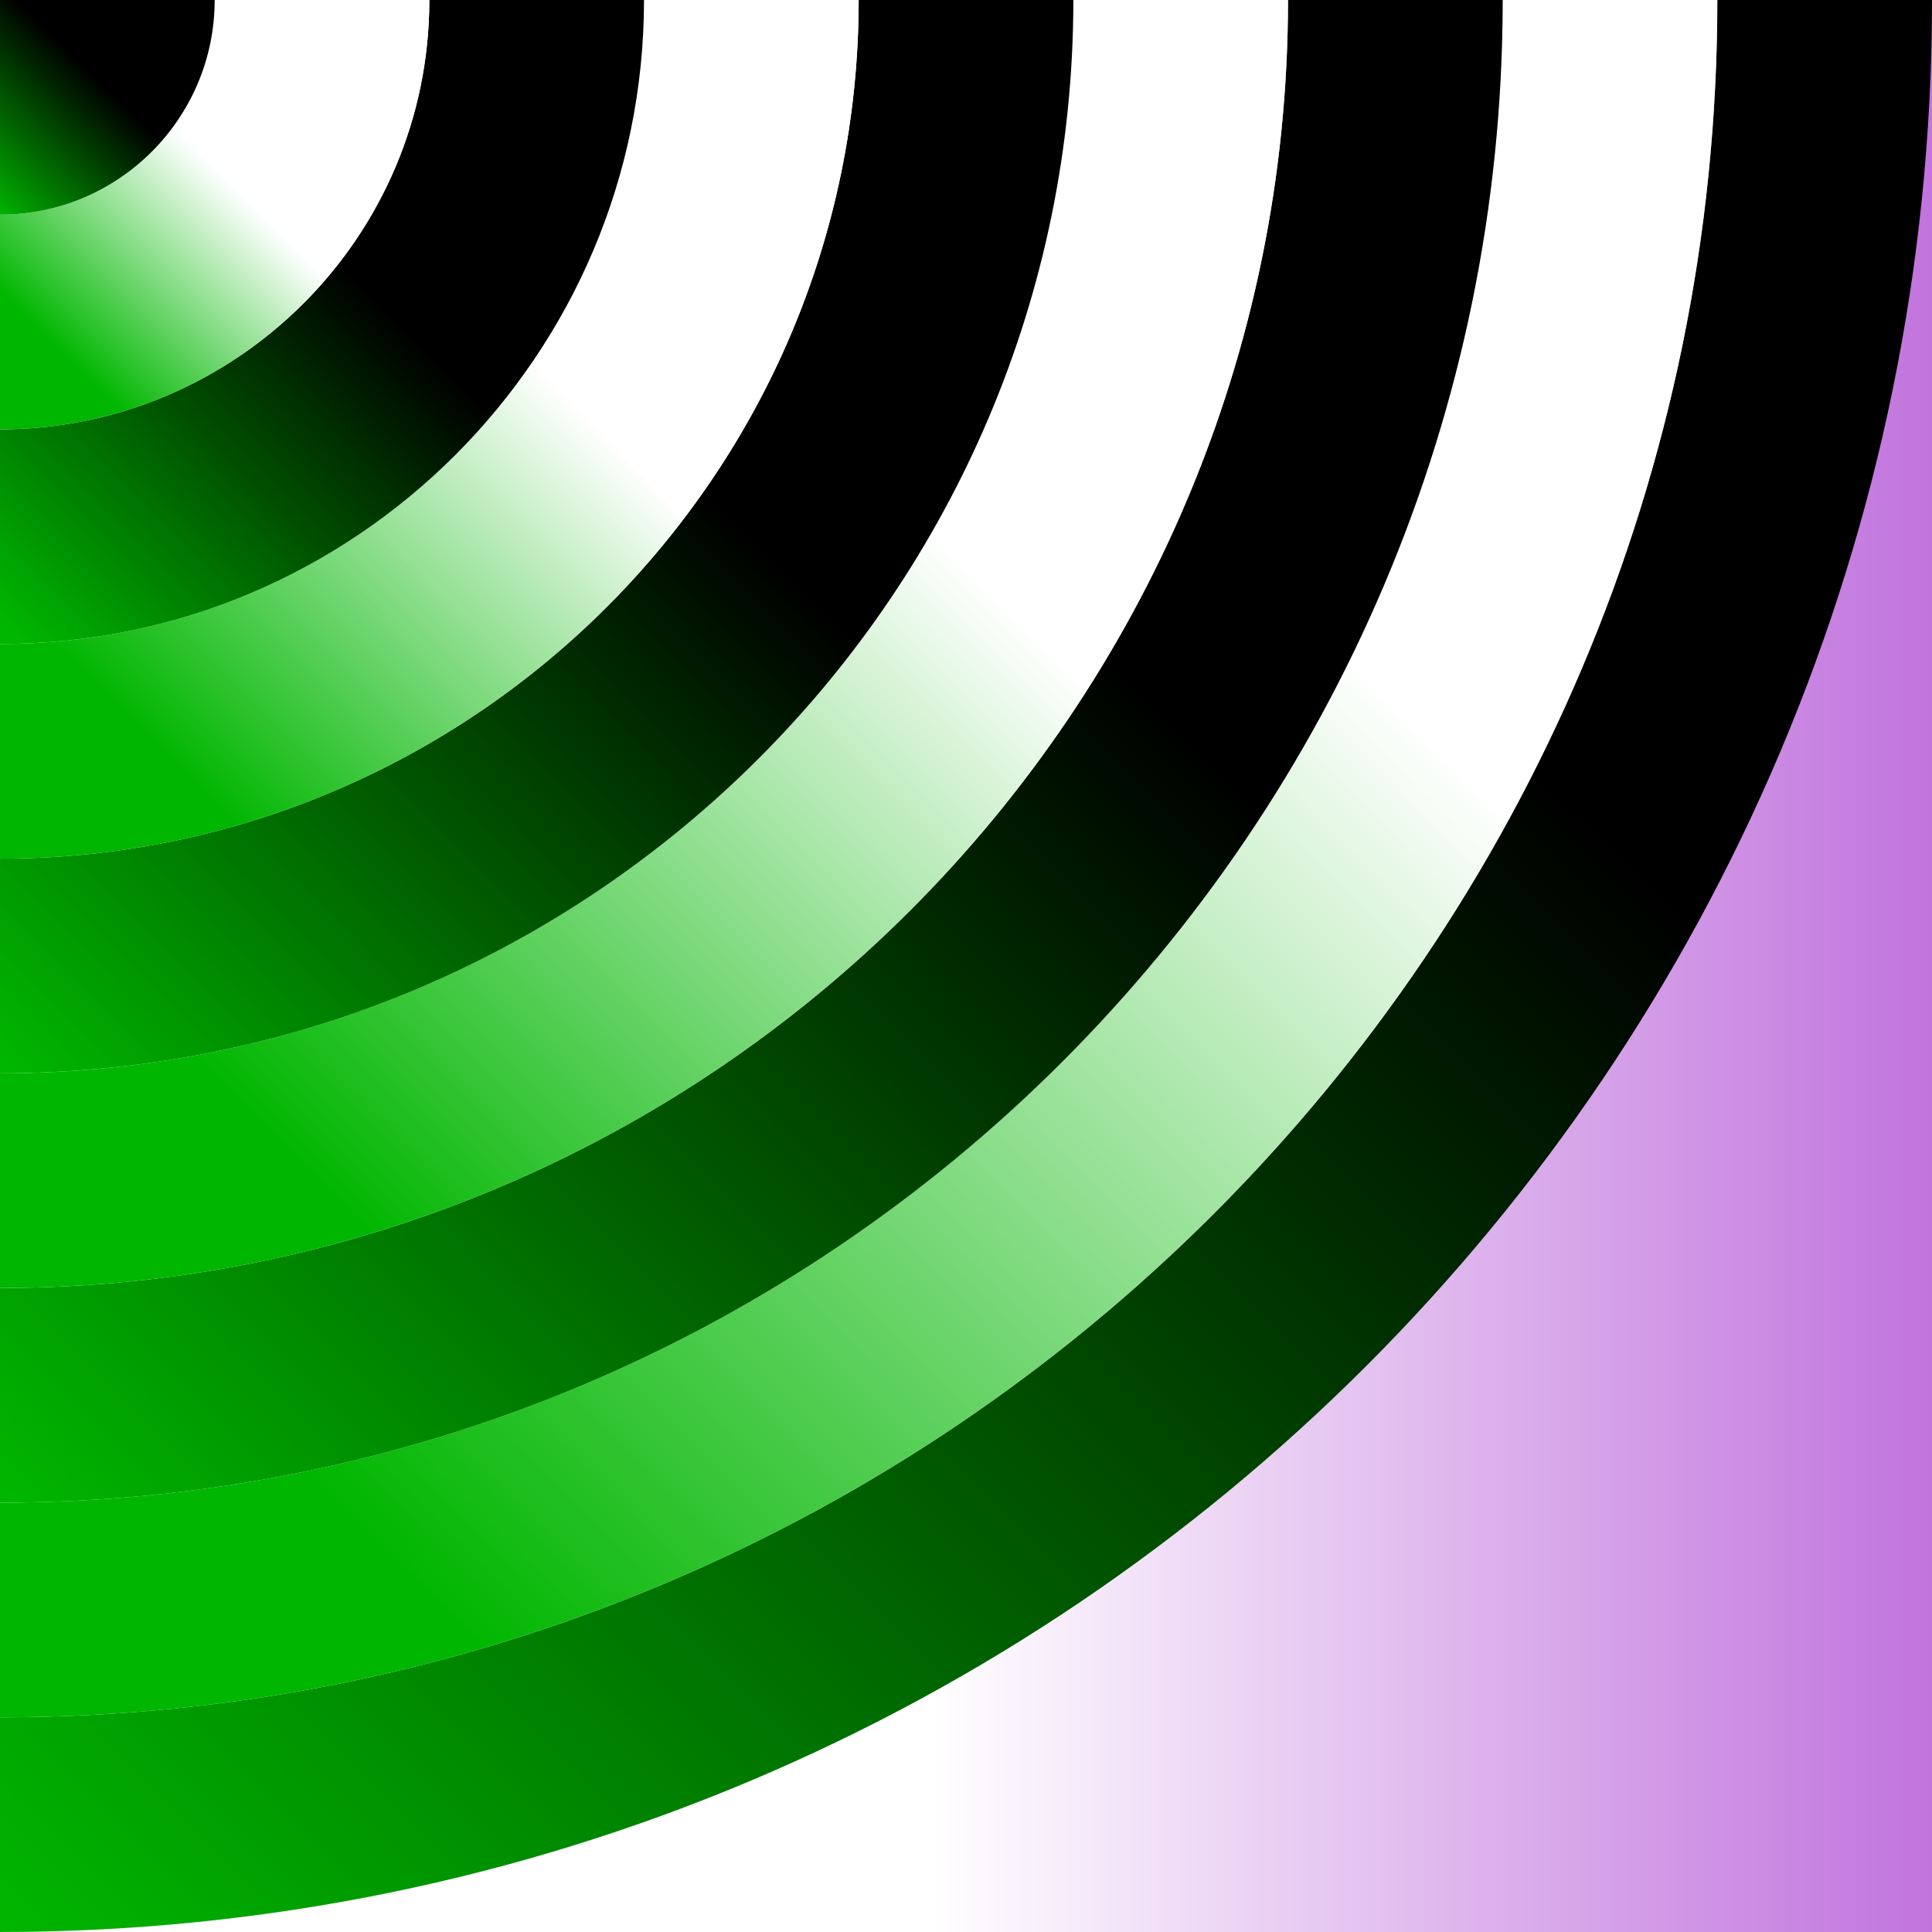
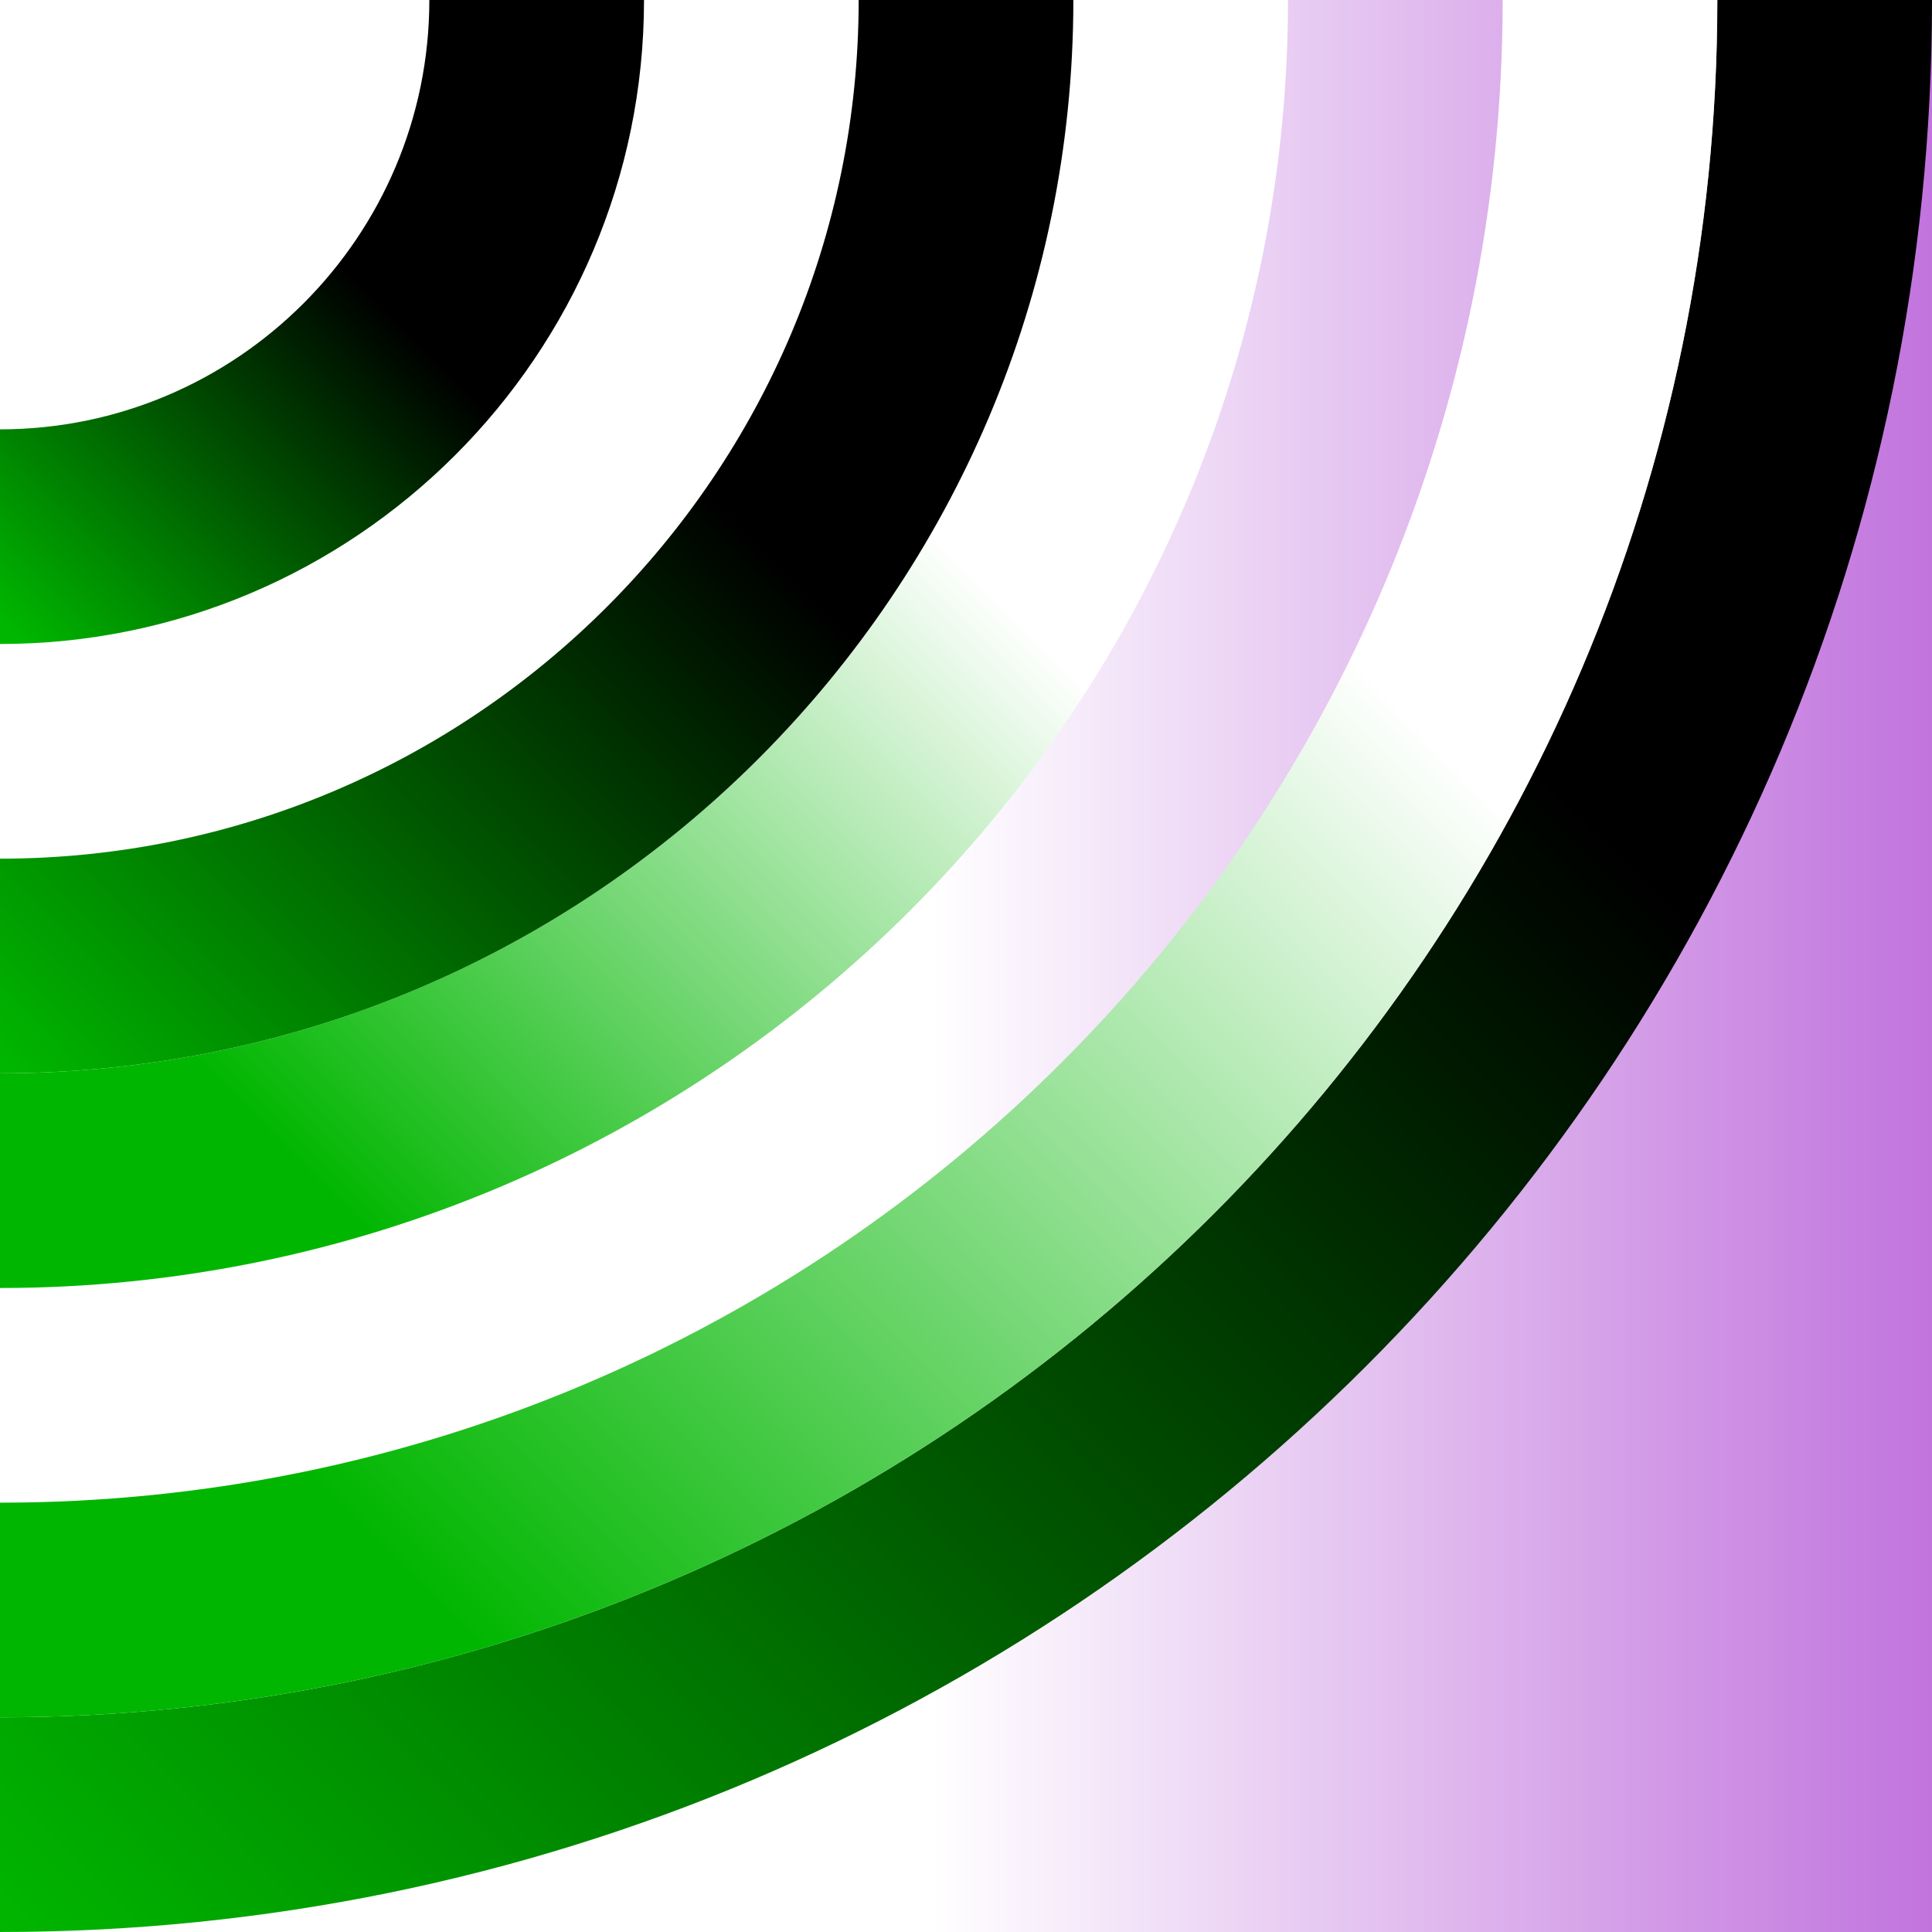
<svg xmlns="http://www.w3.org/2000/svg" xmlns:xlink="http://www.w3.org/1999/xlink" id="a" width="213" height="213" viewBox="0 0 213 213">
  <rect x="0" y="0" width="213" height="213" fill="#333333" stroke="none" />
  <defs>
    <linearGradient id="b" x1="2.141" y1="-8896.5" x2="304.527" y2="-8896.5" gradientTransform="translate(0 -8790) scale(1 -1)" gradientUnits="userSpaceOnUse">
      <stop offset=".333" stop-color="#fff" />
      <stop offset="1" stop-color="#8d00c1" />
    </linearGradient>
    <linearGradient id="c" x1="10341.263" y1="-8383.703" x2="10553.549" y2="-8595.692" gradientTransform="translate(8612.287 -10324.78) rotate(90) scale(1 -1)" gradientUnits="userSpaceOnUse">
      <stop offset=".3" stop-color="#000" />
      <stop offset="1" stop-color="#00b600" />
    </linearGradient>
    <linearGradient id="d" x1="10338.545" y1="-8409.232" x2="10525.559" y2="-8596.841" gradientTransform="translate(8612.287 -10324.78) rotate(90) scale(1 -1)" gradientUnits="userSpaceOnUse">
      <stop offset=".3" stop-color="#fff" />
      <stop offset=".85" stop-color="#00b600" />
    </linearGradient>
    <linearGradient id="e" x1="10336.15" y1="-8435.311" x2="10500.568" y2="-8600.621" gradientTransform="translate(8612.287 -10324.78) rotate(90) scale(1 -1)" gradientUnits="userSpaceOnUse">
      <stop offset=".35" stop-color="#000" />
      <stop offset="1" stop-color="#00b600" />
    </linearGradient>
    <linearGradient id="f" x1="10333.346" y1="-8461.235" x2="10473.384" y2="-8601.57" gradientTransform="translate(8612.287 -10324.78) rotate(90) scale(1 -1)" gradientUnits="userSpaceOnUse">
      <stop offset=".35" stop-color="#fff" />
      <stop offset=".85" stop-color="#00b600" />
    </linearGradient>
    <linearGradient id="g" x1="10331.659" y1="-8487.928" x2="10448.208" y2="-8605.369" gradientTransform="translate(8612.287 -10324.78) rotate(90) scale(1 -1)" gradientUnits="userSpaceOnUse">
      <stop offset=".4" stop-color="#000" />
      <stop offset="1" stop-color="#00b600" />
    </linearGradient>
    <linearGradient id="h" x1="10329.165" y1="-8514.17" x2="10422.523" y2="-8607.826" gradientTransform="translate(8612.287 -10324.78) rotate(90) scale(1 -1)" gradientUnits="userSpaceOnUse">
      <stop offset=".4" stop-color="#fff" />
      <stop offset=".85" stop-color="#00b600" />
    </linearGradient>
    <linearGradient id="i" x1="10325.982" y1="-8539.64" x2="10395.852" y2="-8609.51" gradientTransform="translate(8612.287 -10324.78) rotate(90) scale(1 -1)" gradientUnits="userSpaceOnUse">
      <stop offset=".45" stop-color="#000" />
      <stop offset="1" stop-color="#00b600" />
    </linearGradient>
    <linearGradient id="j" x1="-962.617" y1="2720.399" x2="-1009.296" y2="2767.078" gradientTransform="translate(1008.854 -2721.347)" gradientUnits="userSpaceOnUse">
      <stop offset=".45" stop-color="#fff" />
      <stop offset=".85" stop-color="#00b600" />
    </linearGradient>
    <linearGradient id="k" x1="10321.304" y1="-8592.229" x2="10345.387" y2="-8616.014" xlink:href="#i" />
  </defs>
  <rect width="213" height="213" fill="url(#b)" />
  <path d="M189.333,0C189.333,104.399,104.399,189.333 0,189.333v23.666C117.637,213,213,117.637,213,0l-23.667-0Z" fill="url(#c)" />
  <path d="M165.667,0c0,91.349-74.318,165.667-165.667,165.667v23.666C104.398,189.333,189.333,104.399,189.333,0h-23.667Z" fill="url(#d)" />
-   <path d="M142,0c0,78.299-63.701,142-142,142v23.666c91.349,0,165.667-74.318,165.667-165.667h-23.667,0Z" fill="url(#e)" />
  <path d="M118.334 0c0,65.25-53.084,118.334-118.334,118.334v23.666c78.299,0,142-63.701,142-142h-23.667Z" fill="url(#f)" />
  <path d="M94.667,0c0,52.2-42.467,94.667-94.667,94.667v23.666c65.249,0,118.334-53.084,118.334-118.334h-23.667,0Z" fill="url(#g)" />
-   <path d="M71.001,0c0,39.15-31.851,71.001-71.001,71.001v23.666C52.2,94.667,94.667,52.2,94.667,0,94.667,0,71.001,0,71.001,0Z" fill="url(#h)" />
  <path d="M47.334,0c0,26.1-21.234,47.334-47.334,47.334v23.666c39.15,0,71.001-31.851,71.001-71.001h-23.667,0Z" fill="url(#i)" />
-   <path d="M23.667,0c0,13.051-10.617,23.668-23.667,23.668v23.666c26.1,0,47.334-21.234,47.334-47.334h-23.667Z" fill="url(#j)" />
-   <path d="M23.667,0c0,13.051-10.617,23.668-23.667,23.668V0h23.667Z" fill="url(#k)" />
</svg>